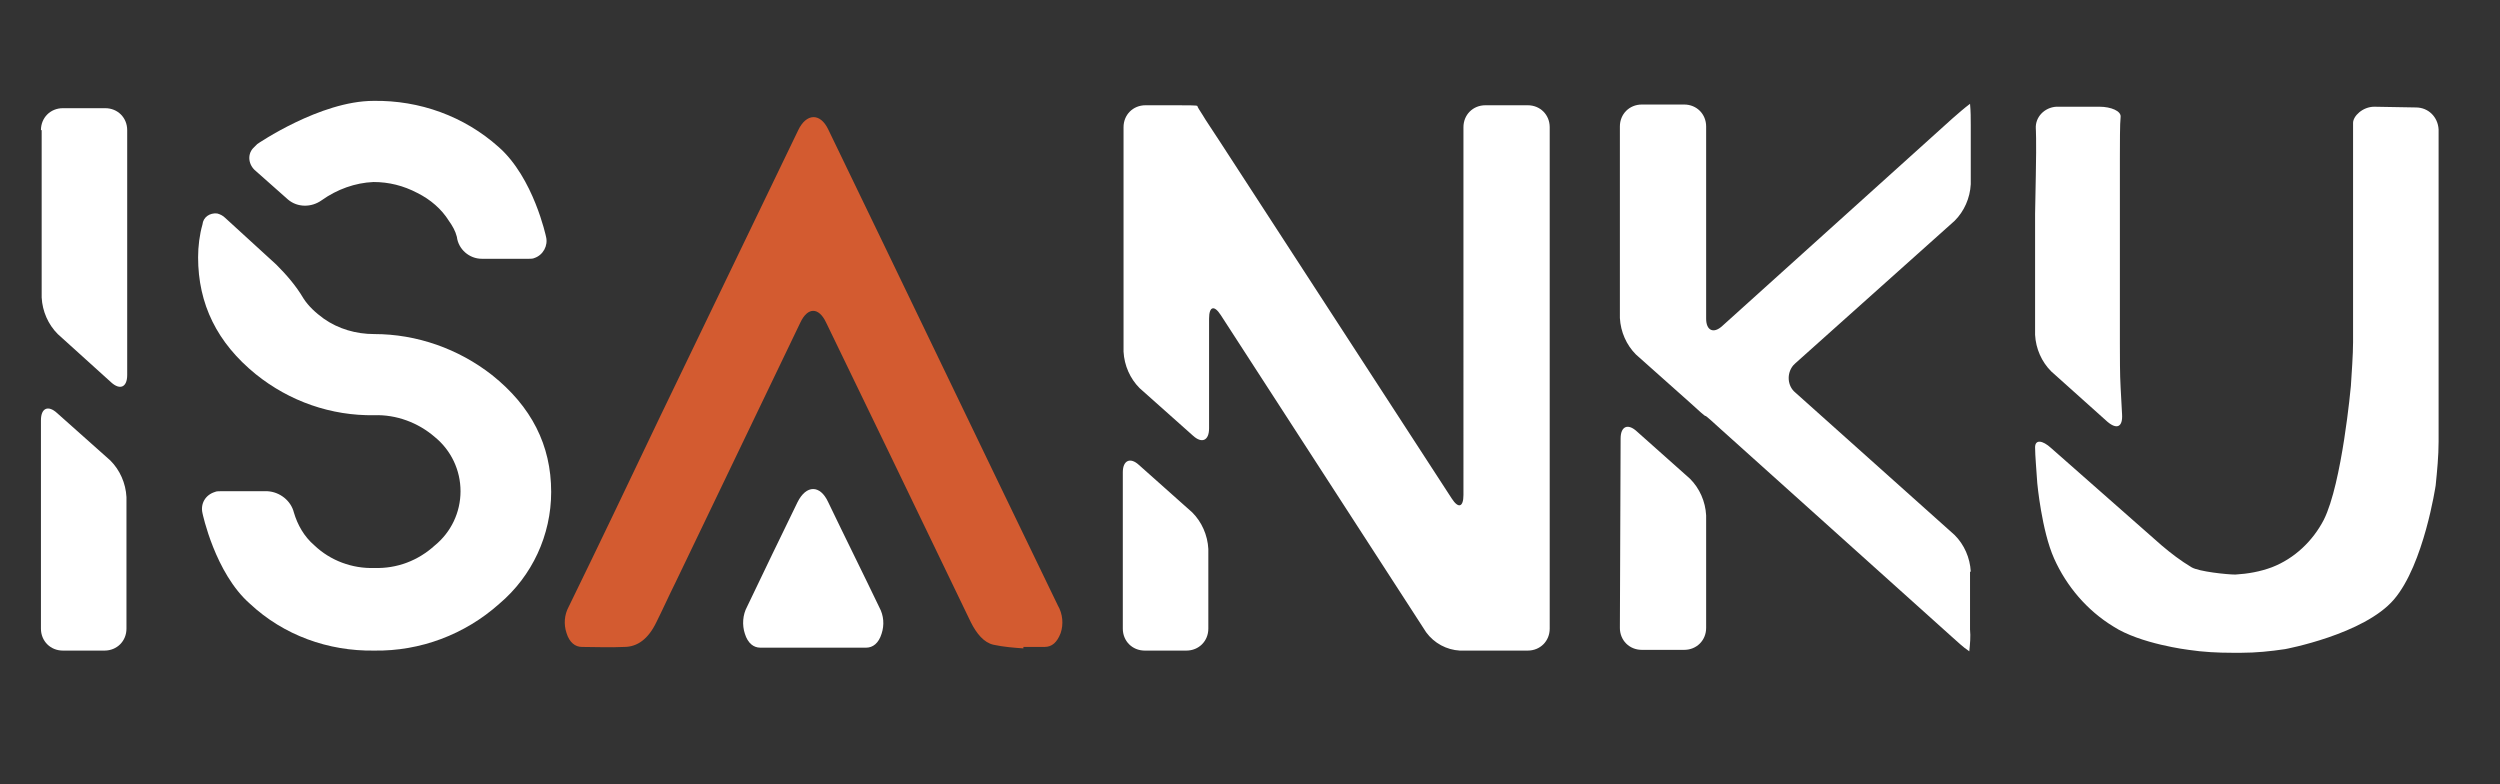
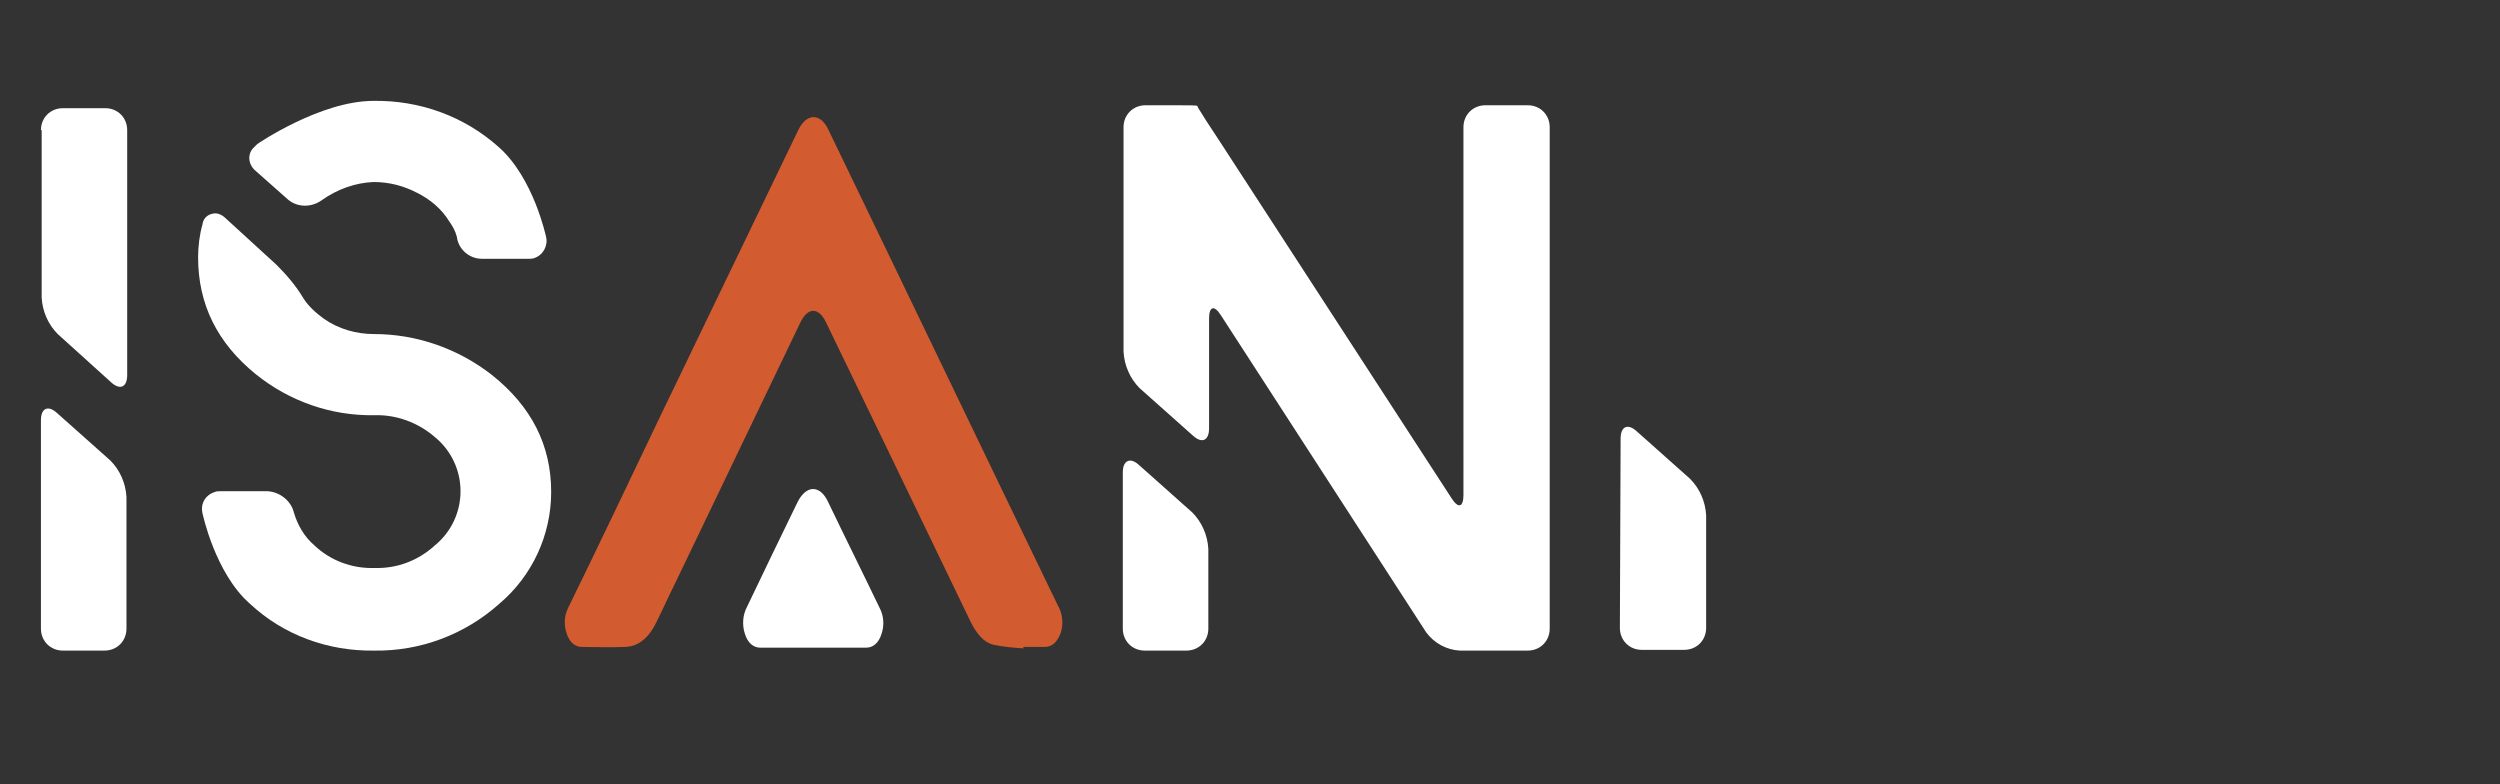
<svg xmlns="http://www.w3.org/2000/svg" version="1.1" id="Layer_1" x="0px" y="0px" viewBox="0 0 342 107.3" style="enable-background:new 0 0 342 107.3;" xml:space="preserve">
  <rect x="0" y="0" width="342" height="107.3" fill="#333333" stroke="none" />
  <style type="text/css">
	.st0{fill:#FFFFFF;}
	.st1{fill:#D35B30;}
	.st2{fill:#262537;}
</style>
  <g id="Layer_1-2">
    <path class="st0" d="M5.6,17.8c0-1.7,1.3-3,3-3h5.8c1.7,0,3,1.3,3,3v33.5c0,1.7-1,2.1-2.2,1l-7.3-6.6c-1.3-1.3-2.1-3.1-2.2-5V17.8z    M8.6,89c-1.7,0-3-1.3-3-3V57.5c0-1.7,1-2.1,2.2-1l7.3,6.5c1.3,1.3,2.1,3.1,2.2,5v18c0,1.7-1.3,3-3,3L8.6,89z" />
    <path class="st0" d="M67.3,51.3c5.4,4.3,8.1,9.6,8.1,16c0,5.9-2.6,11.5-7.1,15.3c-4.7,4.2-10.8,6.5-17.1,6.4   c-6.3,0.1-12.4-2.1-17-6.4c-4.8-4.2-6.5-12.4-6.5-12.4c-0.3-1.3,0.4-2.5,1.7-2.9c0.2-0.1,0.5-0.1,0.7-0.1h6.5   c1.7,0.1,3.2,1.3,3.6,2.9c0.5,1.7,1.4,3.3,2.8,4.5c2.2,2.1,5.2,3.2,8.2,3.1c3.1,0.1,6-1,8.3-3.1c2.2-1.8,3.5-4.5,3.5-7.4   c0-2.9-1.3-5.6-3.5-7.4c-2.3-2-5.3-3.1-8.3-3c-5.9,0.1-11.6-1.9-16.2-5.6c-5.3-4.3-7.9-9.6-7.9-16c0-1.5,0.2-3.1,0.6-4.5   c0.1-1,1-1.6,2-1.5c0.4,0.1,0.8,0.3,1.1,0.6l7,6.4c1.4,1.4,2.7,2.9,3.7,4.6c0.7,1.1,1.7,2,2.8,2.8c2,1.4,4.4,2.1,6.9,2.1   C57,45.7,62.7,47.7,67.3,51.3z M51.1,24.9c-2.5,0.1-5,1-7.1,2.5c-1.4,1-3.3,1-4.6-0.1L35,23.4c-1-0.8-1.2-2.2-0.4-3.1   c0.2-0.2,0.4-0.4,0.6-0.6c0,0,8.6-5.9,15.9-5.9c6.3-0.1,12.4,2.1,17.1,6.3c4.8,4.2,6.5,12.3,6.5,12.3c0.3,1.2-0.4,2.5-1.6,2.9   c-0.2,0.1-0.5,0.1-0.7,0.1h-6.5c-1.7,0-3.2-1.3-3.4-3c-0.2-0.8-0.6-1.5-1.1-2.2c-1-1.6-2.5-2.9-4.3-3.8   C55.2,25.4,53.2,24.9,51.1,24.9z" />
    <path class="st0" d="M200.2,17.4c0-1.7,1.3-3,3-3h5.8c1.7,0,3,1.3,3,3V86c0,1.7-1.3,3-3,3h-9.3c-1.8-0.1-3.5-1-4.6-2.5L167,43.1   c-0.9-1.4-1.6-1.2-1.6,0.5v15c0,1.7-1,2.1-2.2,1l-7.3-6.5c-1.3-1.3-2.1-3.1-2.2-5V17.4c0-1.7,1.3-3,3-3h4.1c1.6,0,3,0,3,0.1   c0,0.1,0.3,0.6,0.7,1.2c0.4,0.7,1.5,2.3,2.4,3.7l31.7,48.8c0.9,1.4,1.6,1.2,1.6-0.5L200.2,17.4z M156.6,89c-1.7,0-3-1.3-3-3V64.6   c0-1.6,1-2.1,2.2-1l7.3,6.5c1.3,1.3,2.1,3.1,2.2,5V86c0,1.7-1.3,3-3,3H156.6z" />
-     <path class="st0" d="M330.5,14.7c1.7,0,3,1.3,3.1,3c0,0,0,1.4,0,6.4s0,5.3,0,5.3c0,1.6,0,4.4,0,6v25c0,2-0.2,4-0.4,6   c0,0-1.6,10.8-5.7,15.6s-14.9,6.8-14.9,6.8c-2,0.3-4,0.5-6,0.5h-1.2c-2,0-4-0.1-6-0.4c0,0-6.6-0.8-10.3-3.2   c-3.6-2.2-6.4-5.5-8.1-9.3c-1.7-3.8-2.3-10.3-2.3-10.3c-0.1-1.6-0.3-3.8-0.3-4.9s1-1,2.2,0.1l15.1,13.3c1.3,1.1,2.6,2.1,4.1,3   c1,0.6,4.9,1,6,1c1.7-0.1,3.4-0.4,5-1c3.1-1.2,5.6-3.6,7.1-6.5c2.5-5,3.7-18.3,3.7-18.3c0.1-1.6,0.3-4.3,0.3-6V21.5   c0-1.7,0-3.8,0-4.7c0-0.9,1.3-2.2,2.9-2.2L330.5,14.7z M290,47c0,1.7,0,4.3,0.1,6l0.2,3.7c0.1,1.7-0.7,2.1-2,1l-7.7-6.9   c-1.3-1.3-2.1-3.1-2.2-5V35.3c0-1.6,0-4.4,0-6c0,0,0-0.3,0.1-5.3s0-6.4,0-6.4c-0.1-1.6,1.2-2.9,2.8-3c0,0,0.1,0,0.1,0h5.8   c1.6,0,3,0.6,2.9,1.4s-0.1,3.9-0.1,5.6V47z" />
    <path class="st0" d="M221.6,85.9c0,1.7,1.3,3,3,3h5.8c1.7,0,3-1.3,3-3V70.5c-0.1-1.9-0.9-3.7-2.2-5l-7.3-6.5   c-1.2-1.1-2.2-0.7-2.2,1L221.6,85.9z" />
-     <path class="st0" d="M269.6,78.2c-0.1-1.9-0.9-3.7-2.2-5l-21.8-19.5c-1.1-0.9-1.2-2.6-0.3-3.7c0.1-0.1,0.2-0.2,0.3-0.3l21.8-19.5   c1.3-1.3,2.1-3.1,2.2-5v-8c0-1,0-2-0.1-3c-0.8,0.6-1.6,1.3-2.4,2l-31.5,28.4c-1.2,1.1-2.2,0.6-2.2-1V17.3c0-1.7-1.3-3-3-3h-5.8   c-1.7,0-3,1.3-3,3v26.2c0.1,1.9,0.9,3.7,2.2,5l7.3,6.5c1.2,1.1,2.2,2,2.2,1.9s1,0.8,2.2,1.9l31.5,28.3c0.8,0.7,1.5,1.4,2.4,2   c0.1-1,0.2-2,0.1-3V78.2z" />
    <path class="st1" d="M140,88.7c-1.4-0.1-2.7-0.2-4.1-0.5c-1.3-0.3-2.3-1.5-3.1-3.1c-3.6-7.5-7.2-14.9-10.8-22.4l-9-18.6   c-1-2.1-2.5-2.1-3.5,0L92.4,79.7c-0.9,1.8-1.7,3.6-2.6,5.4c-1.1,2.3-2.6,3.4-4.4,3.4c-2,0.1-3.9,0-5.8,0c-0.9,0-1.7-0.6-2.1-1.9   c-0.4-1.2-0.3-2.5,0.3-3.6c4.2-8.6,8.3-17.2,12.4-25.8c6.3-13.1,12.7-26.3,19-39.4c1.1-2.3,3-2.4,4.1-0.1   c10.5,21.7,20.9,43.4,31.4,65.1c0.7,1.2,0.8,2.6,0.4,3.8c-0.5,1.3-1.2,1.9-2.2,1.9s-1.9,0-2.9,0L140,88.7z" />
    <path class="st0" d="M111.2,88.6H104c-0.9,0-1.7-0.6-2.1-1.9c-0.4-1.2-0.3-2.6,0.3-3.7c2.3-4.8,4.6-9.6,6.9-14.3   c1.2-2.4,3.1-2.4,4.2,0c2.3,4.8,4.7,9.6,7,14.4c0.6,1.1,0.7,2.4,0.3,3.6c-0.4,1.3-1.2,1.9-2.1,1.9L111.2,88.6z" />
  </g>
-   <rect x="55.9" y="-96" class="st2" width="168.5" height="64.9" />
</svg>